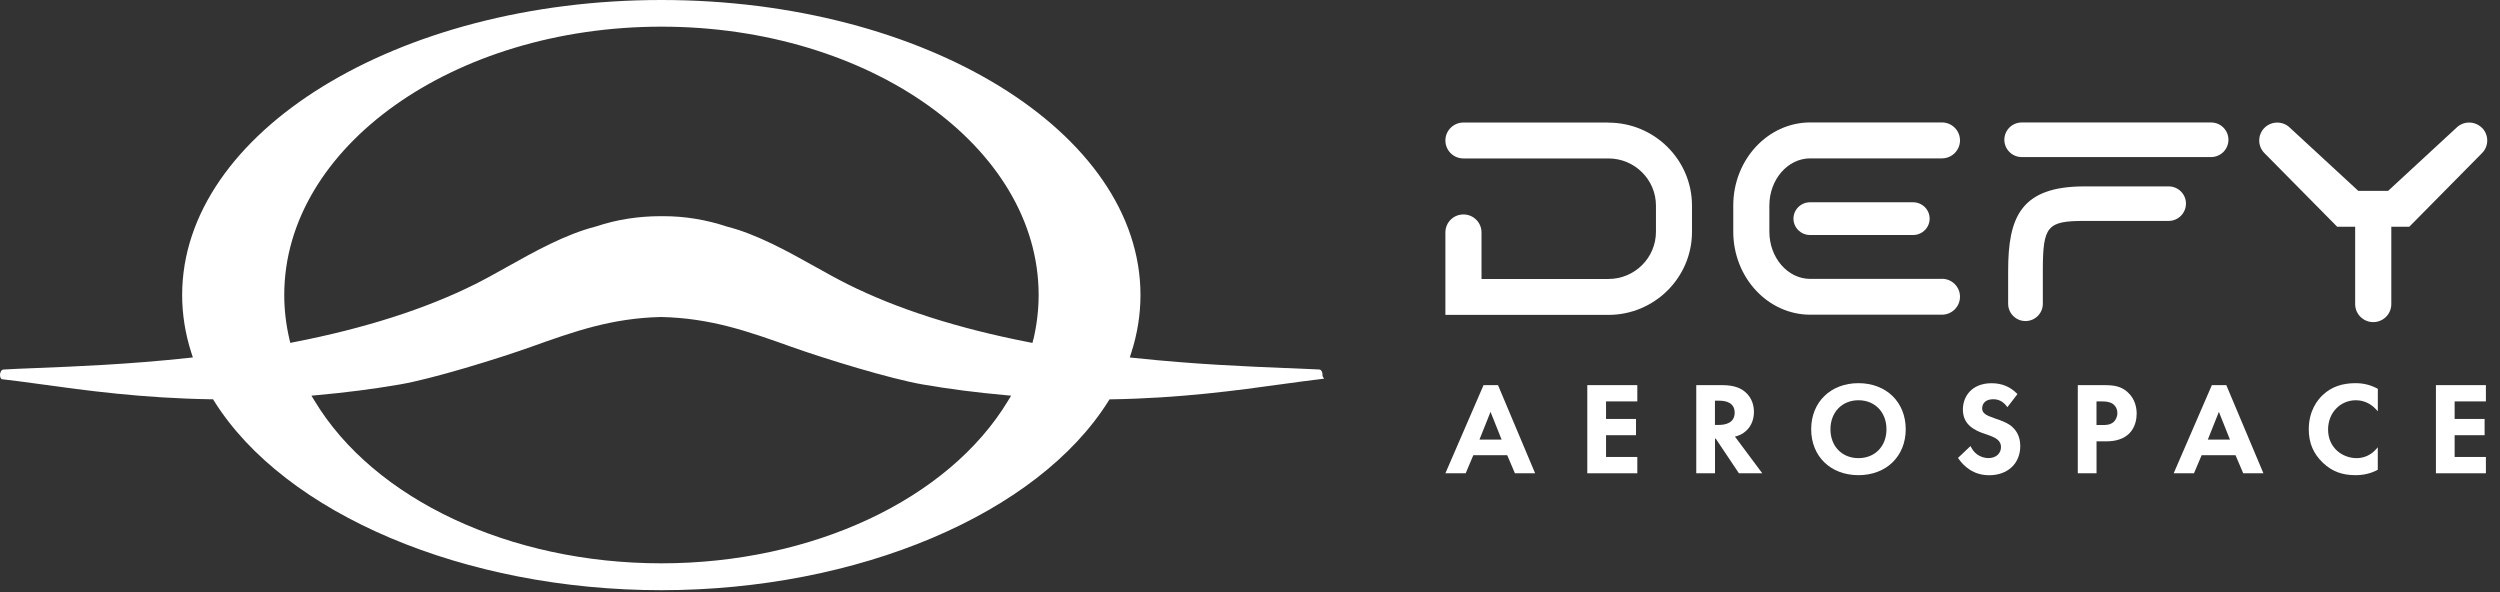
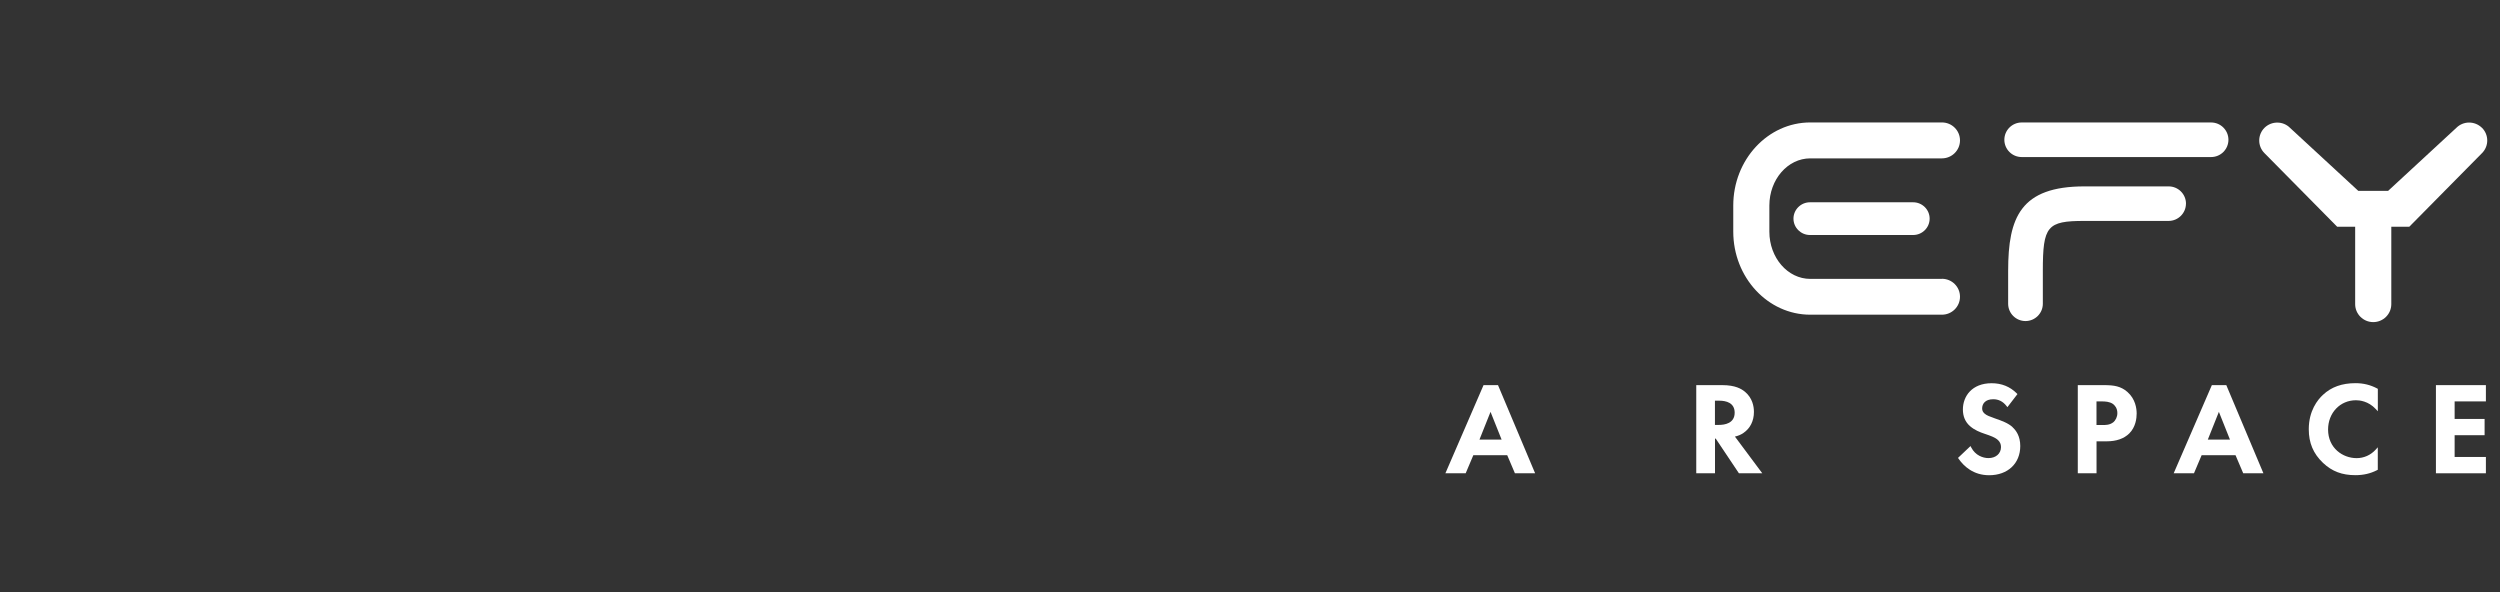
<svg xmlns="http://www.w3.org/2000/svg" width="173" height="41" viewBox="0 0 173 41" fill="none">
  <rect x="0" y="0" width="173" height="41" fill="#333333" stroke="none" />
-   <path d="M91.519 25.928C91.519 25.835 91.479 25.646 91.358 25.586L91.286 25.568C90.702 25.536 89.971 25.504 89.115 25.472H88.996C86.327 25.361 82.672 25.215 78.505 24.77L78.18 24.735L78.28 24.425C78.706 23.111 78.921 21.761 78.921 20.419C78.921 9.159 64.048 0 45.765 0C27.481 0 12.605 9.159 12.605 20.419C12.605 21.758 12.82 23.107 13.246 24.425L13.346 24.735L13.02 24.77C8.853 25.219 5.195 25.361 2.519 25.468L2.343 25.475C1.516 25.508 0.806 25.536 0.233 25.572L0.161 25.593C0.043 25.657 0.004 25.846 0 25.938C0 25.967 8.75592e-07 26.109 0.068 26.188L0.115 26.241L0.186 26.248C0.928 26.33 1.766 26.444 2.676 26.569L2.78 26.583C5.919 27.017 9.828 27.555 14.597 27.63H14.744L14.819 27.755C19.724 35.582 32.157 40.841 45.761 40.841C59.365 40.841 71.798 35.582 76.703 27.755L76.778 27.633H76.922C81.694 27.555 85.593 27.017 88.728 26.583C89.742 26.444 90.576 26.33 91.35 26.238L91.623 26.205L91.515 26.02C91.515 25.995 91.519 25.963 91.519 25.931V25.928ZM21.974 27.341C23.941 27.163 25.804 26.925 27.671 26.604C29.885 26.227 34.432 24.831 36.732 24.008C39.735 22.936 42.325 22.014 45.743 21.936C49.19 22.011 51.784 22.936 54.786 24.008C57.083 24.827 61.633 26.223 63.848 26.604C65.689 26.921 67.552 27.163 69.548 27.341L69.971 27.381L69.752 27.74C65.629 34.57 56.212 38.982 45.761 38.982C35.31 38.982 25.89 34.57 21.77 27.74L21.551 27.381L21.974 27.341ZM71.504 23.481L71.447 23.73L71.196 23.681C66.295 22.726 62.074 21.377 58.649 19.664C57.943 19.311 57.176 18.884 56.431 18.467C54.536 17.41 52.389 16.21 50.315 15.683C48.871 15.202 47.391 14.96 45.919 14.96H45.704C44.16 14.96 42.658 15.198 41.254 15.668C39.136 16.206 36.99 17.406 35.095 18.467C34.357 18.88 33.593 19.308 32.88 19.664C29.452 21.377 25.231 22.726 20.337 23.677L20.086 23.727L20.029 23.478C19.788 22.456 19.67 21.423 19.67 20.412C19.67 10.174 31.379 1.845 45.772 1.845C60.164 1.845 71.874 10.174 71.874 20.412C71.874 21.423 71.752 22.456 71.515 23.478H71.504V23.481Z" fill="white" />
-   <path d="M111.307 8.479H101.271C100.583 8.479 100.021 9.035 100.021 9.722C100.021 10.409 100.579 10.965 101.271 10.965H111.307C113.12 10.965 114.592 12.428 114.592 14.23V16.039C114.592 17.841 113.12 19.305 111.307 19.305H102.521V16.082C102.521 15.398 101.962 14.839 101.271 14.839C100.579 14.839 100.021 15.395 100.021 16.082V21.79H111.303C114.492 21.79 117.086 19.212 117.086 16.043V14.234C117.086 11.064 114.492 8.486 111.303 8.486V8.479H111.307Z" fill="white" />
  <path d="M134.382 19.299H125.27C123.708 19.299 122.44 17.835 122.44 16.033V14.224C122.44 12.422 123.708 10.959 125.27 10.959H134.382C135.069 10.959 135.632 10.403 135.632 9.716C135.632 9.029 135.073 8.473 134.382 8.473H125.27C122.332 8.473 119.942 11.052 119.942 14.221V16.03C119.942 19.199 122.332 21.777 125.27 21.777H134.382C135.069 21.777 135.632 21.222 135.632 20.535C135.632 19.847 135.073 19.292 134.382 19.292V19.299Z" fill="white" />
  <path d="M125.248 13.998C124.621 13.998 124.108 14.507 124.108 15.13C124.108 15.753 124.621 16.262 125.248 16.262H132.392C133.019 16.262 133.531 15.753 133.531 15.13C133.531 14.507 133.019 13.998 132.392 13.998H125.248Z" fill="white" />
  <path d="M151.271 14.095C151.271 13.436 150.734 12.898 150.071 12.898H144.245C139.827 12.898 138.964 15.038 138.964 18.738V21.021C138.964 21.68 139.501 22.217 140.164 22.217C140.827 22.217 141.364 21.68 141.364 21.021V18.738C141.364 15.64 141.662 15.288 144.242 15.288H150.067C150.73 15.288 151.268 14.75 151.268 14.091H151.271V14.095Z" fill="white" />
  <path d="M139.901 10.868H153.008C153.671 10.868 154.208 10.331 154.208 9.672C154.208 9.013 153.671 8.475 153.008 8.475H139.901C139.239 8.475 138.701 9.013 138.701 9.672C138.701 10.331 139.239 10.868 139.901 10.868Z" fill="white" />
  <path d="M171.741 8.836C171.25 8.359 170.458 8.363 169.978 8.847L165.259 13.206H163.192L158.477 8.854C157.997 8.366 157.205 8.359 156.711 8.836C156.22 9.317 156.213 10.104 156.696 10.592L161.73 15.688H162.977V21.047C162.977 21.731 163.536 22.29 164.228 22.29C164.919 22.29 165.478 21.734 165.478 21.047V15.688H166.725L171.759 10.592C172.243 10.104 172.235 9.317 171.745 8.836H171.741Z" fill="white" />
  <path d="M168.566 32.751H172.024V31.622H169.86V30.116H171.934V28.991H169.86V27.777H172.024V26.651H168.566V32.751Z" fill="white" />
  <path d="M120.641 29.963C121.111 29.65 121.372 29.13 121.372 28.507C121.372 28.108 121.265 27.542 120.756 27.114C120.516 26.915 120.093 26.651 119.183 26.651H117.381V32.751H118.678V30.351H118.728L120.333 32.751H121.949L120.057 30.212C120.283 30.159 120.48 30.077 120.641 29.963ZM120.039 28.56C120.039 29.294 119.355 29.404 118.947 29.404H118.674V27.727H118.965C119.455 27.727 120.039 27.873 120.039 28.56Z" fill="white" />
  <path d="M147.219 27.125C146.764 26.726 146.298 26.651 145.593 26.651H143.783V32.751H145.08V30.54H145.775C146.452 30.54 146.979 30.355 147.345 29.995C147.792 29.55 147.857 28.941 147.857 28.617C147.857 28.272 147.775 27.616 147.223 27.128H147.219V27.125ZM146.521 28.585C146.521 28.845 146.409 29.087 146.22 29.237H146.216C145.98 29.411 145.722 29.411 145.492 29.411H145.077V27.777H145.421C145.682 27.777 145.98 27.791 146.212 27.951C146.327 28.037 146.521 28.229 146.521 28.581V28.585Z" fill="white" />
  <path d="M103.661 26.651H102.661L100.021 32.751H101.425L101.955 31.498H104.299L104.832 32.751H106.23L103.686 26.708L103.664 26.655H103.661V26.651ZM103.908 30.422H102.378L103.145 28.5L103.912 30.422H103.908Z" fill="white" />
-   <path d="M109.841 32.751H113.302V31.622H111.138V30.116H113.212V28.991H111.138V27.777H113.302V26.651H109.841V32.751Z" fill="white" />
  <path d="M139.275 29.56C138.967 29.282 138.551 29.126 138.035 28.948C137.674 28.819 137.476 28.748 137.333 28.62C137.219 28.52 137.165 28.41 137.165 28.264C137.165 27.954 137.365 27.627 137.932 27.627C138.297 27.627 138.605 27.78 138.842 28.086L138.913 28.175L139.608 27.27L139.555 27.217C139.092 26.754 138.508 26.519 137.824 26.519C136.448 26.519 135.832 27.431 135.832 28.335C135.832 28.819 136 29.208 136.33 29.492C136.631 29.756 137 29.906 137.351 30.023L137.394 30.037C137.717 30.148 138.05 30.258 138.254 30.447C138.404 30.586 138.469 30.739 138.469 30.938C138.469 31.387 138.114 31.7 137.602 31.7C137.211 31.7 136.692 31.508 136.412 30.97L136.359 30.867L135.495 31.686L135.538 31.75C135.9 32.27 136.563 32.886 137.648 32.886C138.938 32.886 139.802 32.074 139.802 30.863C139.802 30.183 139.512 29.781 139.268 29.564H139.275V29.56Z" fill="white" />
  <path d="M154.063 26.651H153.06L150.419 32.751H151.823L152.354 31.498H154.697L155.231 32.751H156.628L154.084 26.708L154.063 26.655V26.651ZM154.31 30.422H152.78L153.547 28.5L154.314 30.422H154.31Z" fill="white" />
-   <path d="M128.605 26.515C126.678 26.515 125.334 27.826 125.334 29.702C125.334 31.579 126.678 32.882 128.605 32.882C130.533 32.882 131.876 31.575 131.876 29.702C131.876 27.829 130.533 26.515 128.605 26.515ZM130.544 29.706C130.544 30.884 129.745 31.703 128.605 31.703C127.466 31.703 126.667 30.881 126.667 29.706C126.667 28.531 127.466 27.697 128.605 27.697C129.745 27.697 130.544 28.523 130.544 29.706Z" fill="white" />
  <path d="M163.002 26.515C162.067 26.515 161.329 26.779 160.752 27.32C160.383 27.658 159.767 28.42 159.767 29.702C159.767 30.649 160.078 31.39 160.752 32.031C161.375 32.619 162.067 32.882 162.995 32.882C163.55 32.882 164.041 32.768 164.496 32.533L164.543 32.508V30.952L164.389 31.123C164.045 31.497 163.579 31.703 163.077 31.703C162.121 31.703 161.103 31.009 161.103 29.724C161.103 28.57 161.934 27.697 163.034 27.697C163.274 27.697 163.887 27.754 164.392 28.296L164.546 28.459V26.907L164.5 26.882C164.037 26.636 163.547 26.515 163.006 26.515H163.002Z" fill="white" />
</svg>